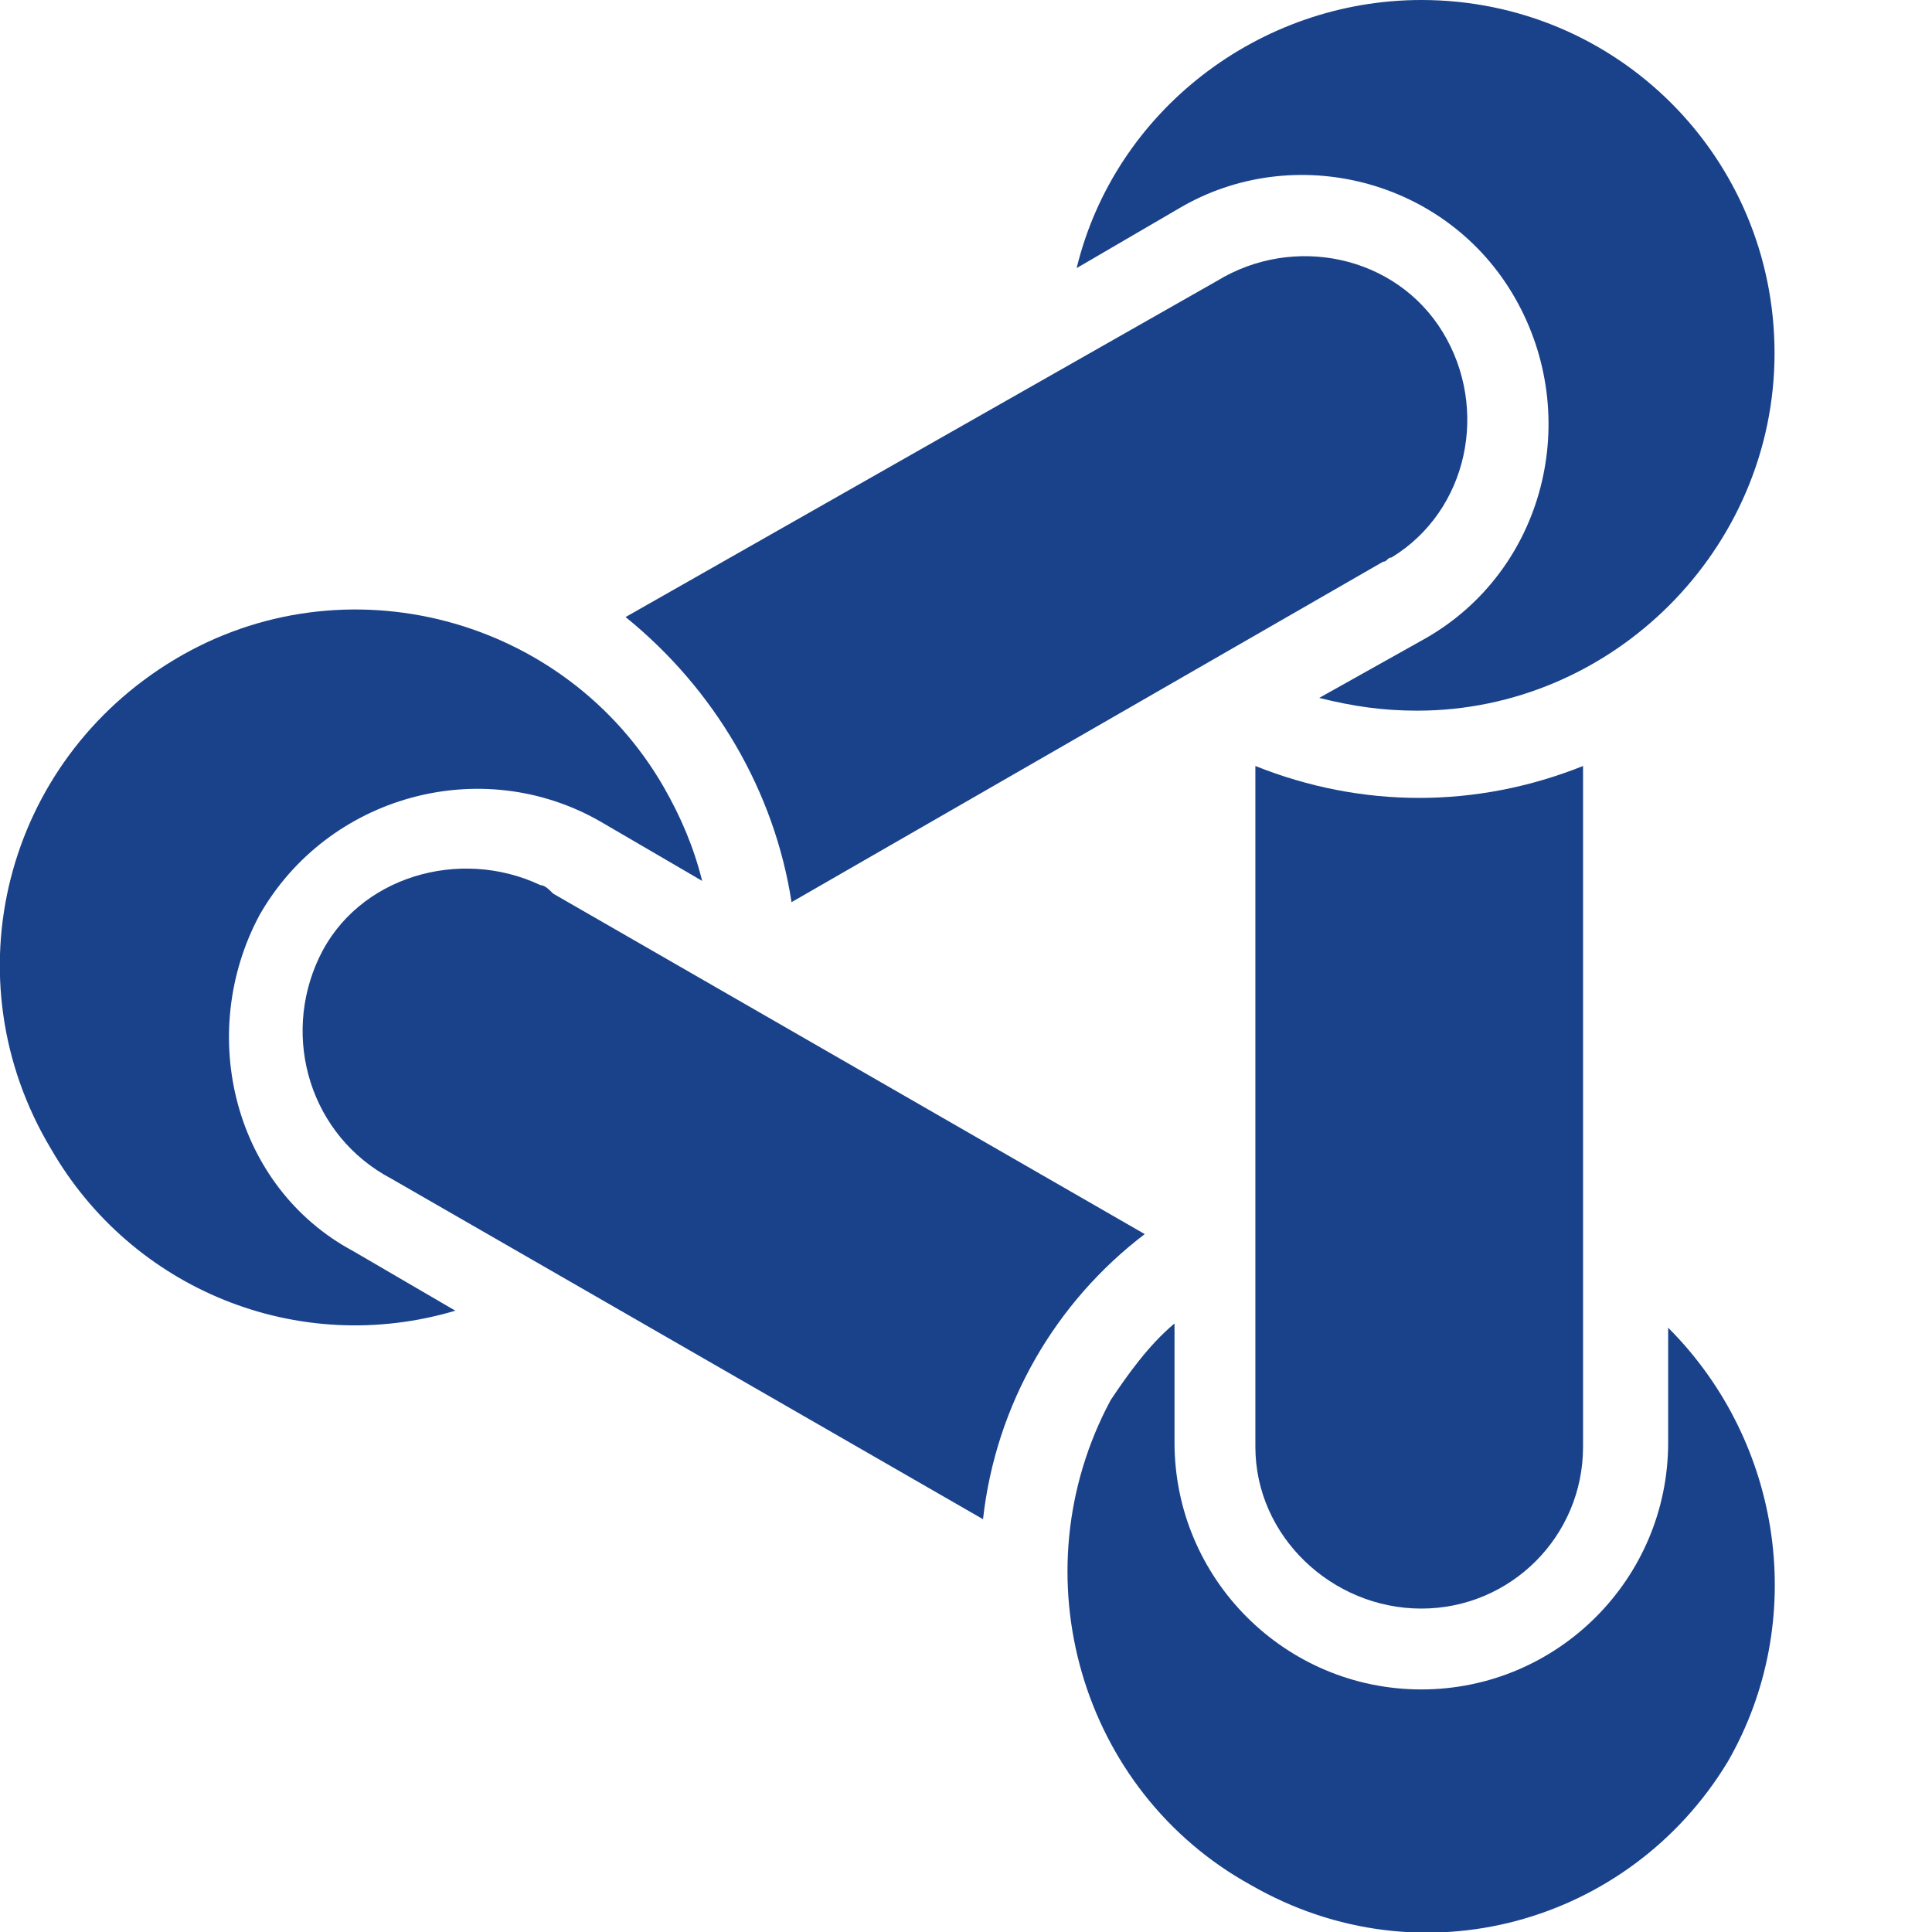
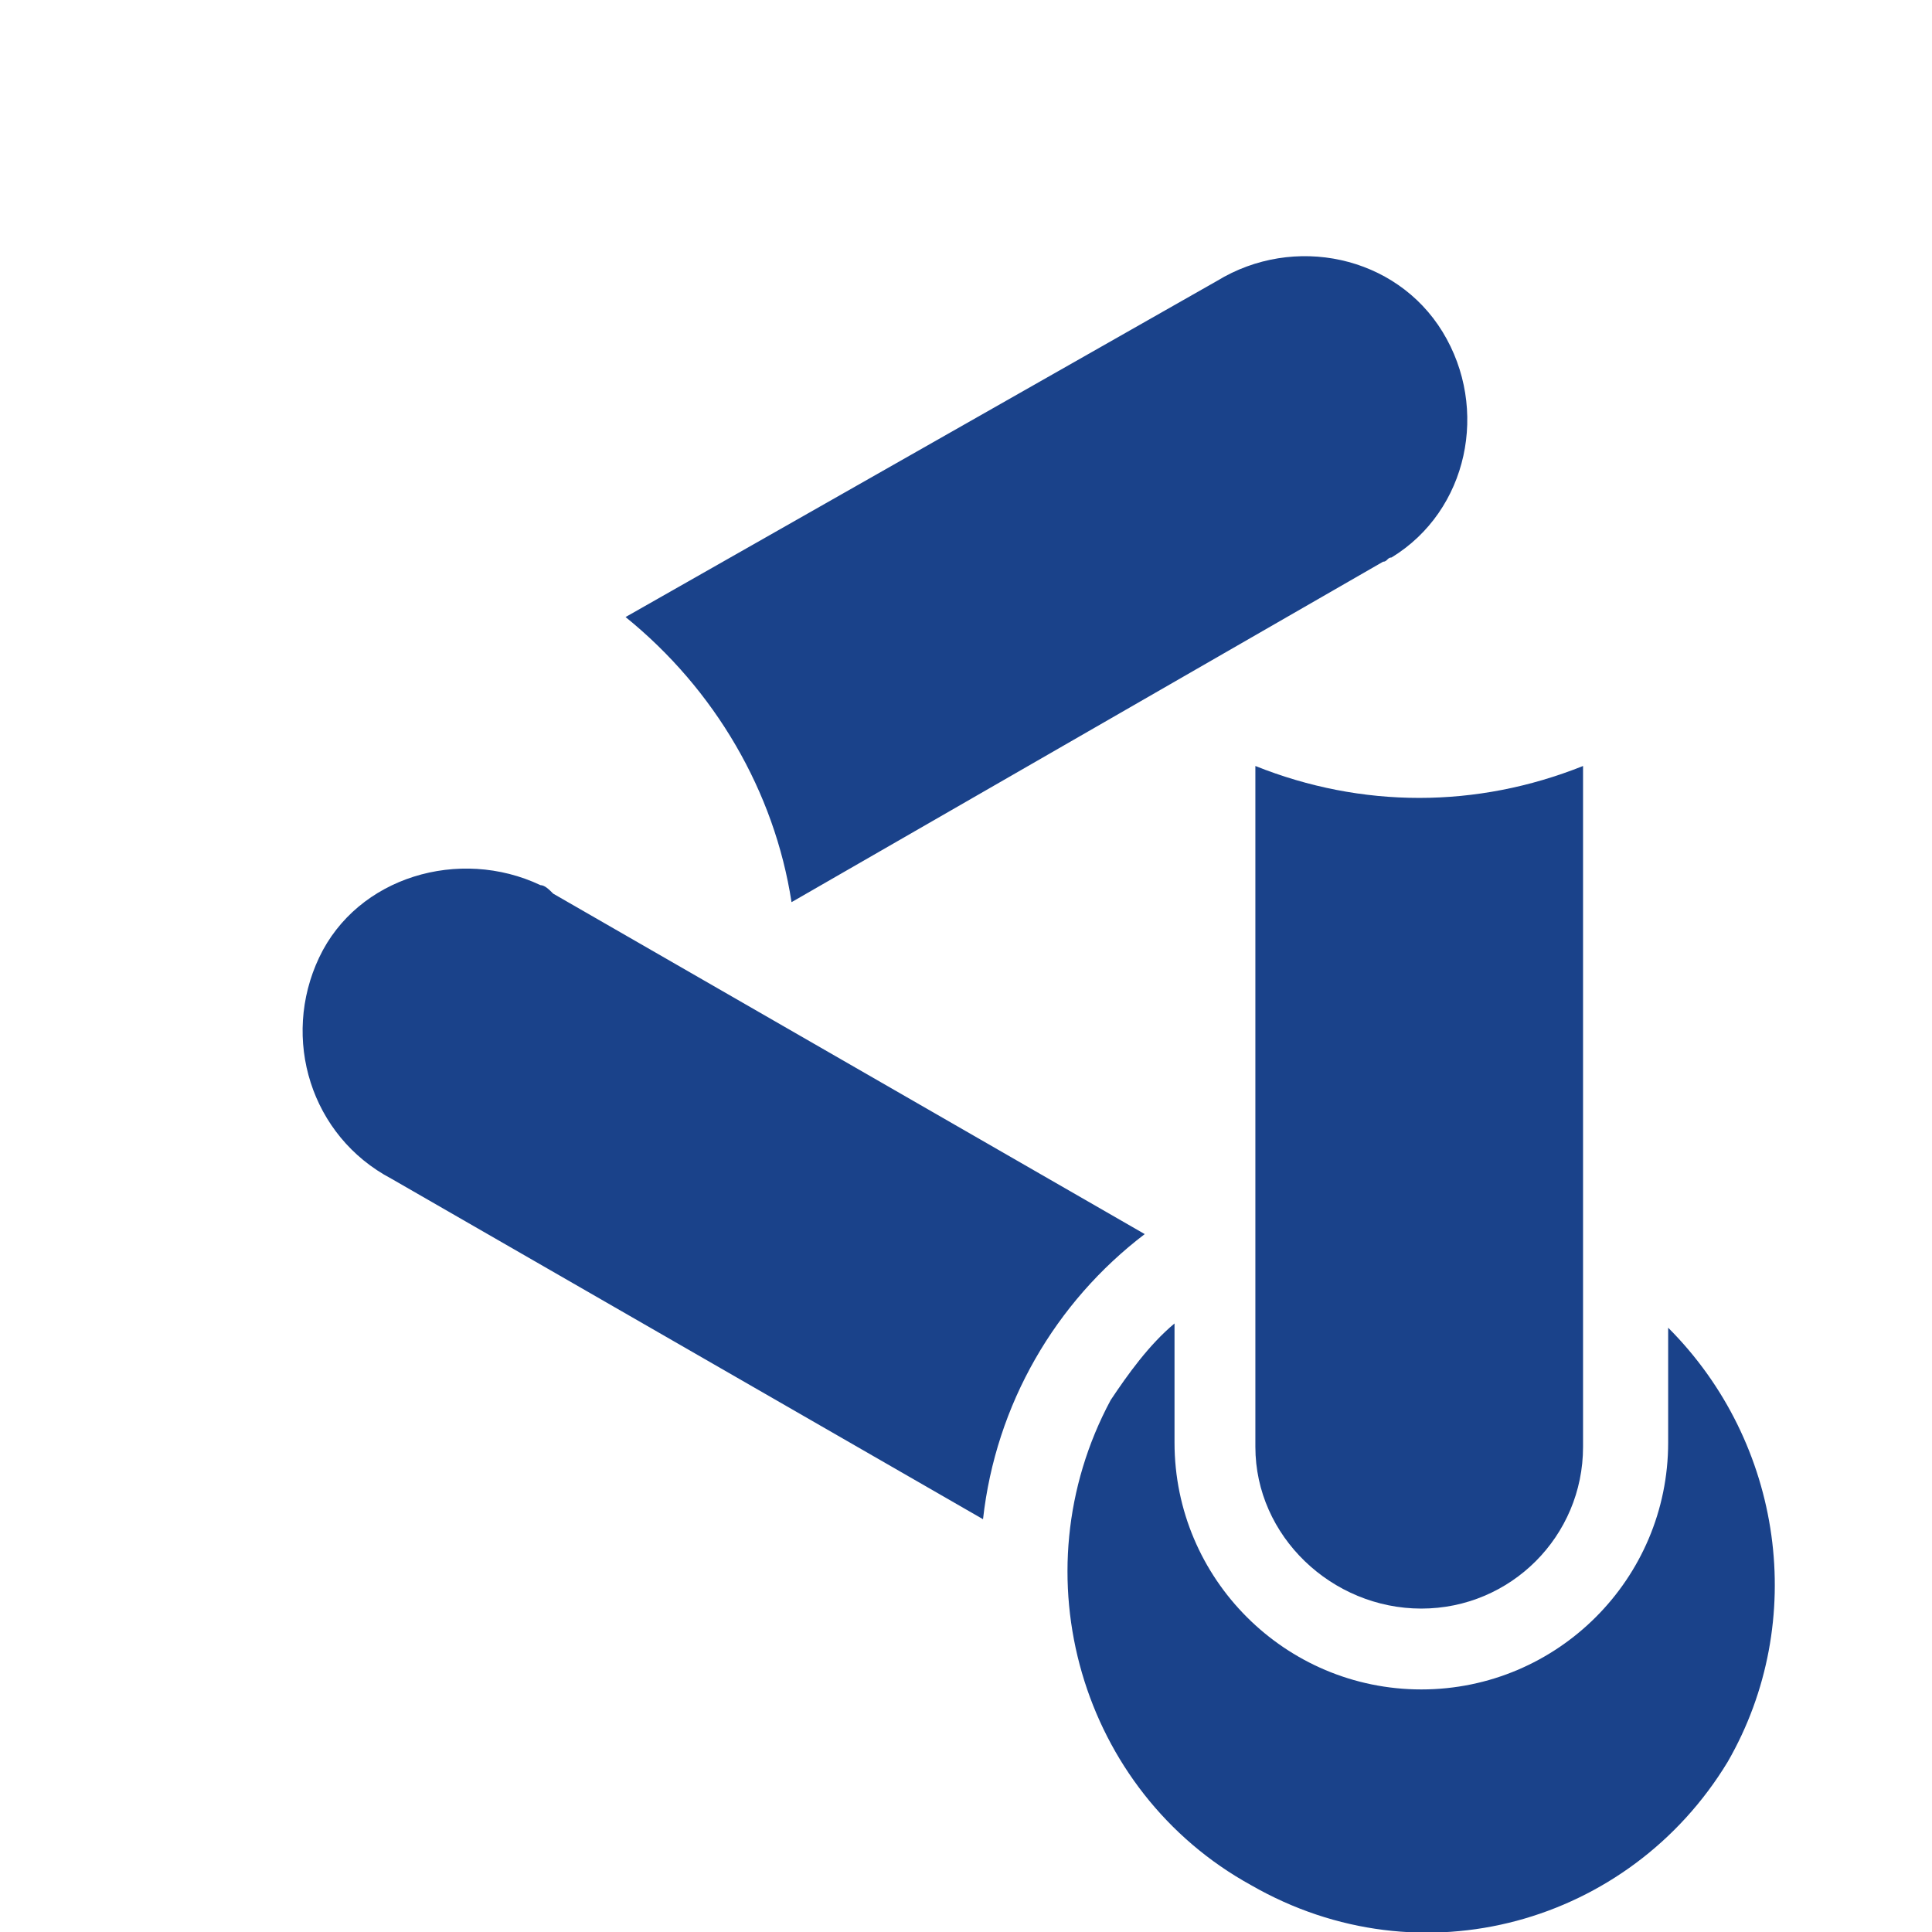
<svg xmlns="http://www.w3.org/2000/svg" version="1.1" id="Layer_1" x="0px" y="0px" viewBox="0 0 45.4 45.4" style="enable-background:new 0 0 45.4 45.4;" xml:space="preserve">
  <style type="text/css">
	.st0{fill:#1A428A;}
</style>
  <title>trigenio-logo-1</title>
  <g id="Raggruppa_1252">
    <path id="Tracciato_796" class="st0" d="M33.4,37.8c-2.1,0-3.9-1.7-3.9-3.8V18c2.5,1,5.2,1,7.7,0v16C37.2,36.1,35.5,37.8,33.4,37.8    M9.2,27.7c-1.9-1-2.6-3.3-1.7-5.2s3.3-2.6,5.2-1.7c0.1,0,0.2,0.1,0.3,0.2l0,0l13.9,8c-2.1,1.6-3.5,4-3.8,6.7L9.2,27.7z M28.6,6.6   c1.8-1.1,4.2-0.6,5.3,1.2c1.1,1.8,0.6,4.2-1.2,5.3c-0.1,0-0.1,0.1-0.2,0.1l0,0l-13.9,8c-0.4-2.6-1.8-5-3.9-6.7L28.6,6.6z" />
-     <path id="Tracciato_797" class="st0" d="M6.1,21.5c1.6-2.8,5.2-3.8,8-2.2c0,0,0,0,0,0l2.4,1.4c-0.2-0.8-0.5-1.5-0.9-2.2l0,0   c-2.3-4-7.5-5.4-11.5-3S-1.2,23,1.2,27l0,0c1.9,3.3,5.8,4.9,9.5,3.8l-2.4-1.4C5.5,27.9,4.6,24.3,6.1,21.5   C6.2,21.5,6.2,21.5,6.1,21.5" />
-     <path id="Tracciato_798" class="st0" d="M35.6,7c1.6,2.8,0.7,6.4-2.1,8c0,0,0,0,0,0L31,16.4c0.8,0.2,1.5,0.3,2.3,0.3l0,0   c4.6,0,8.4-3.8,8.4-8.4S38,0,33.4,0l0,0c-3.8,0-7.2,2.6-8.1,6.3l2.4-1.4C30.4,3.3,34,4.2,35.6,7C35.6,7,35.6,7,35.6,7" />
    <path id="Tracciato_799" class="st0" d="M40.6,41.4c1.9-3.3,1.3-7.5-1.4-10.2v2.7c0,3.2-2.6,5.8-5.8,5.8c-3.2,0-5.8-2.6-5.8-5.8   v-2.8c-0.6,0.5-1.1,1.2-1.5,1.8l0,0c-2.2,4.1-0.7,9.2,3.3,11.4C33.4,46.6,38.3,45.2,40.6,41.4L40.6,41.4" />
  </g>
</svg>